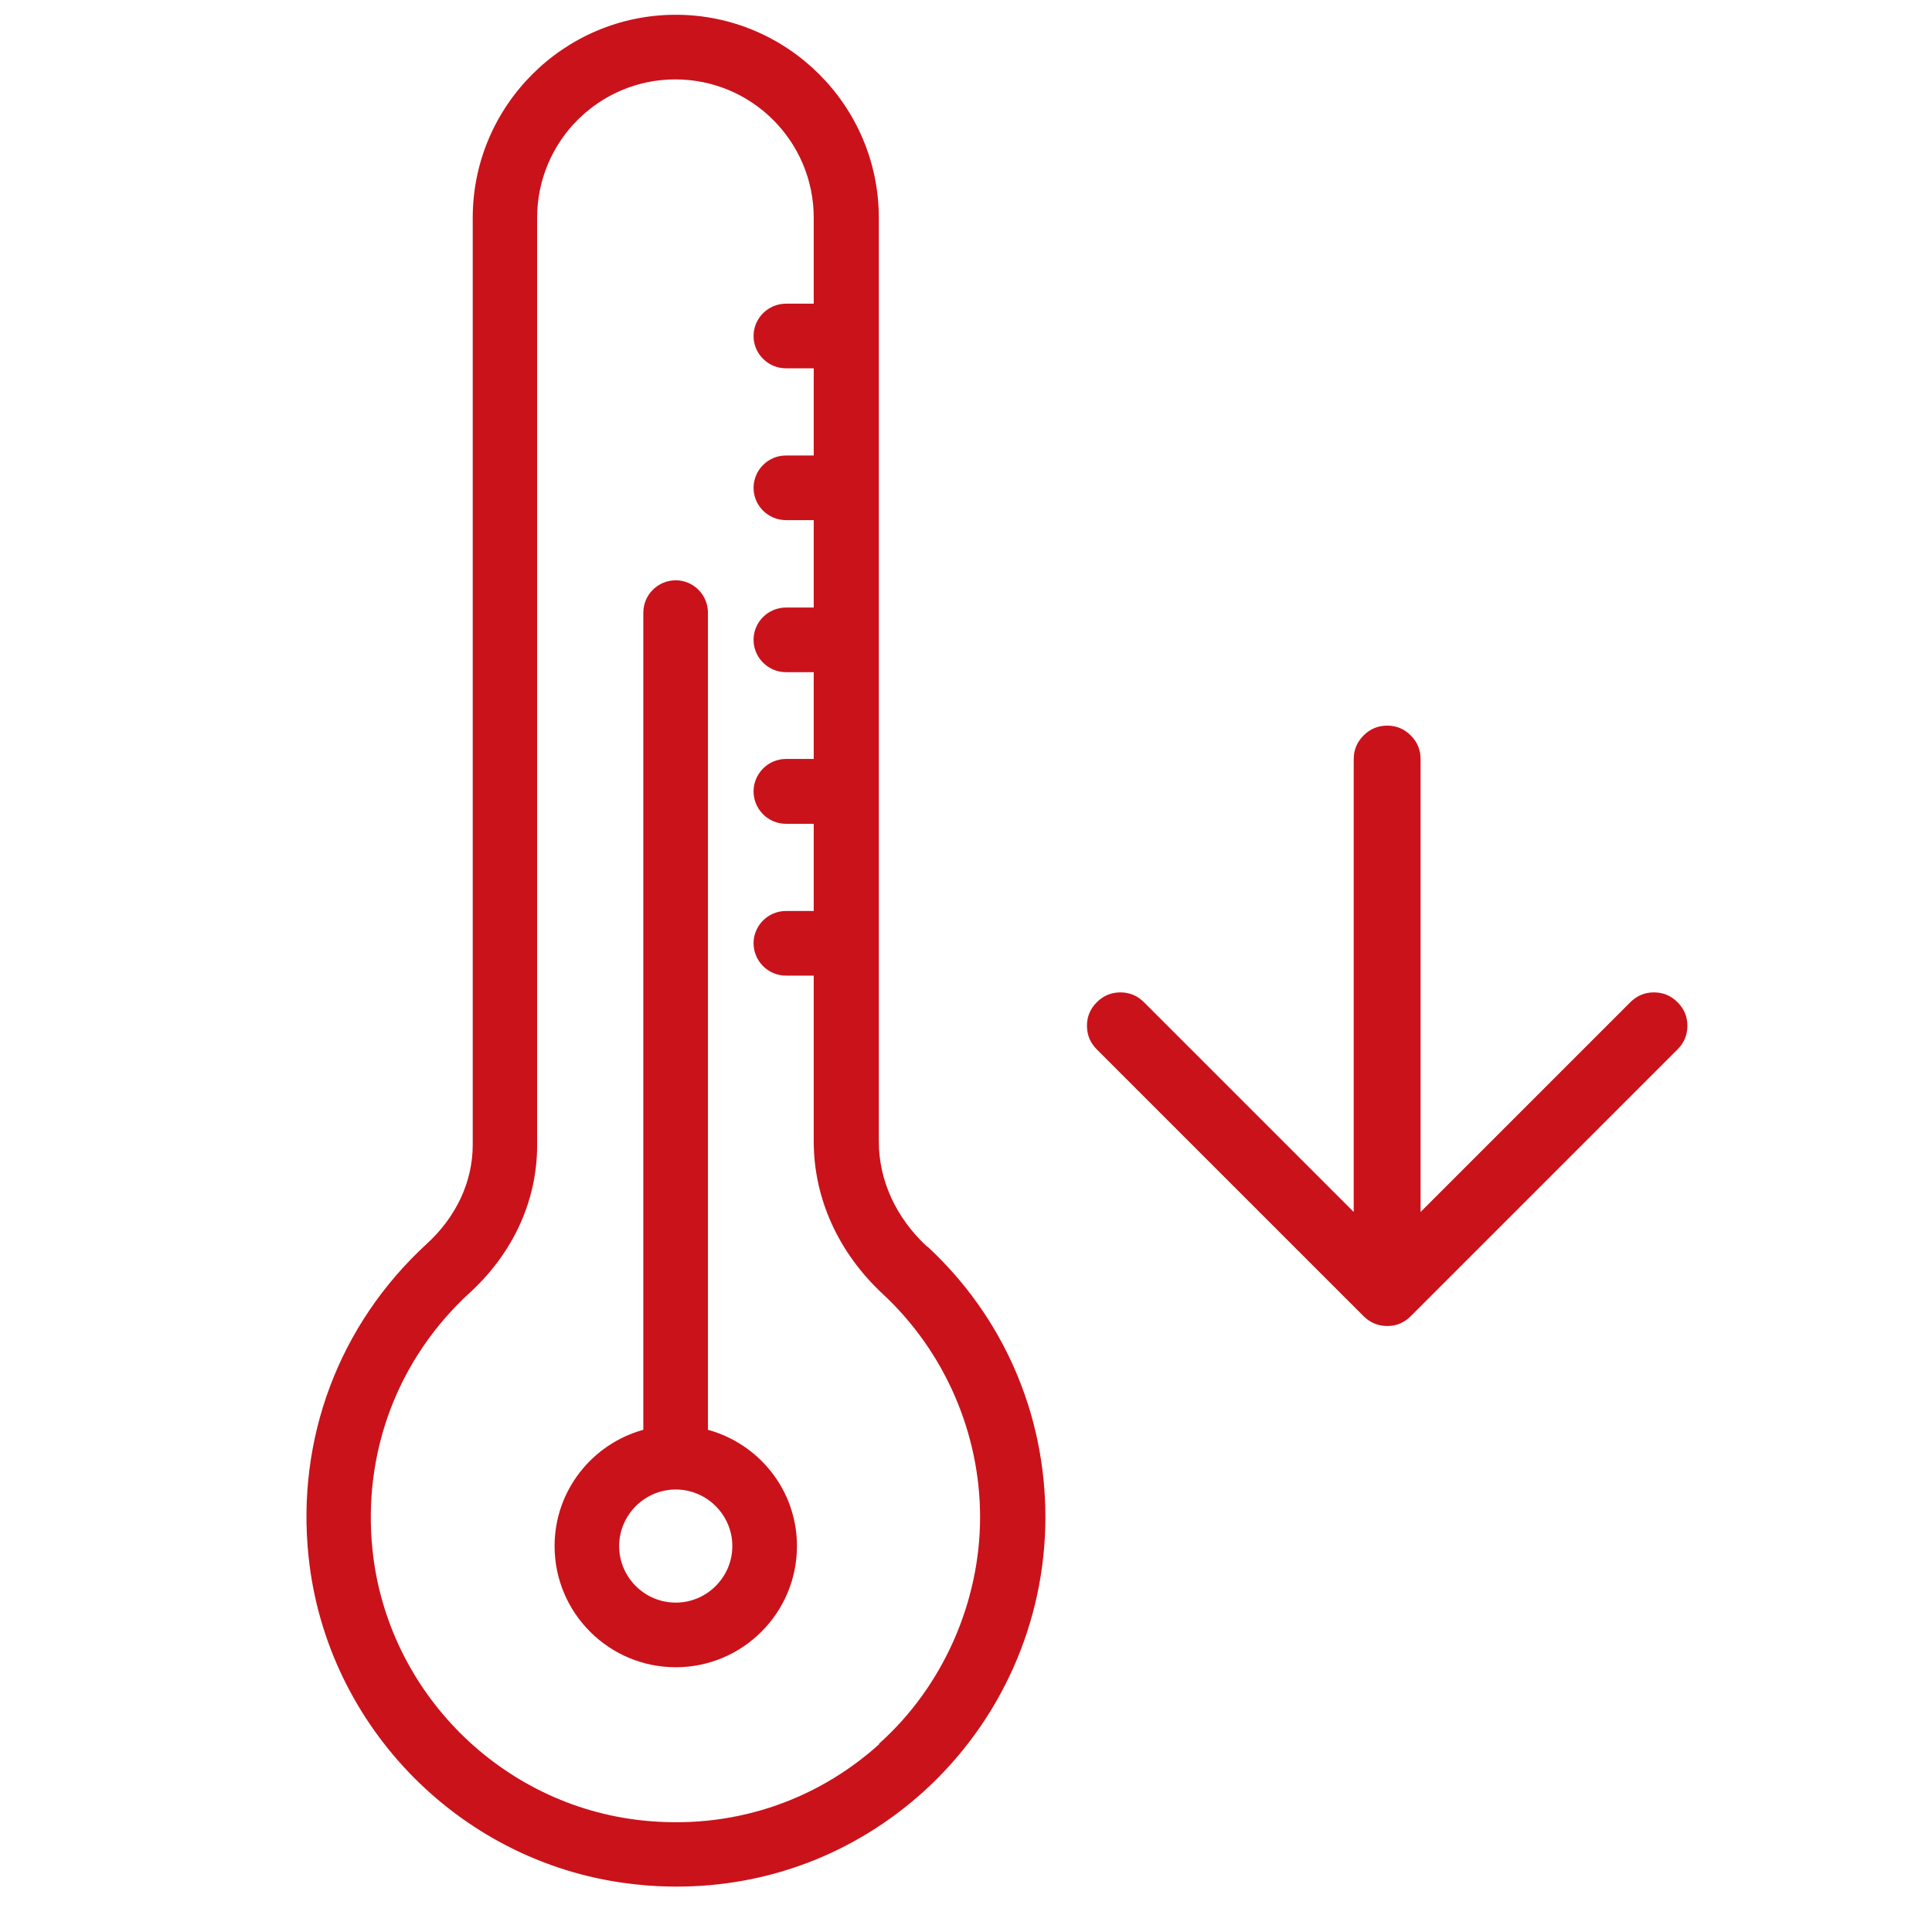
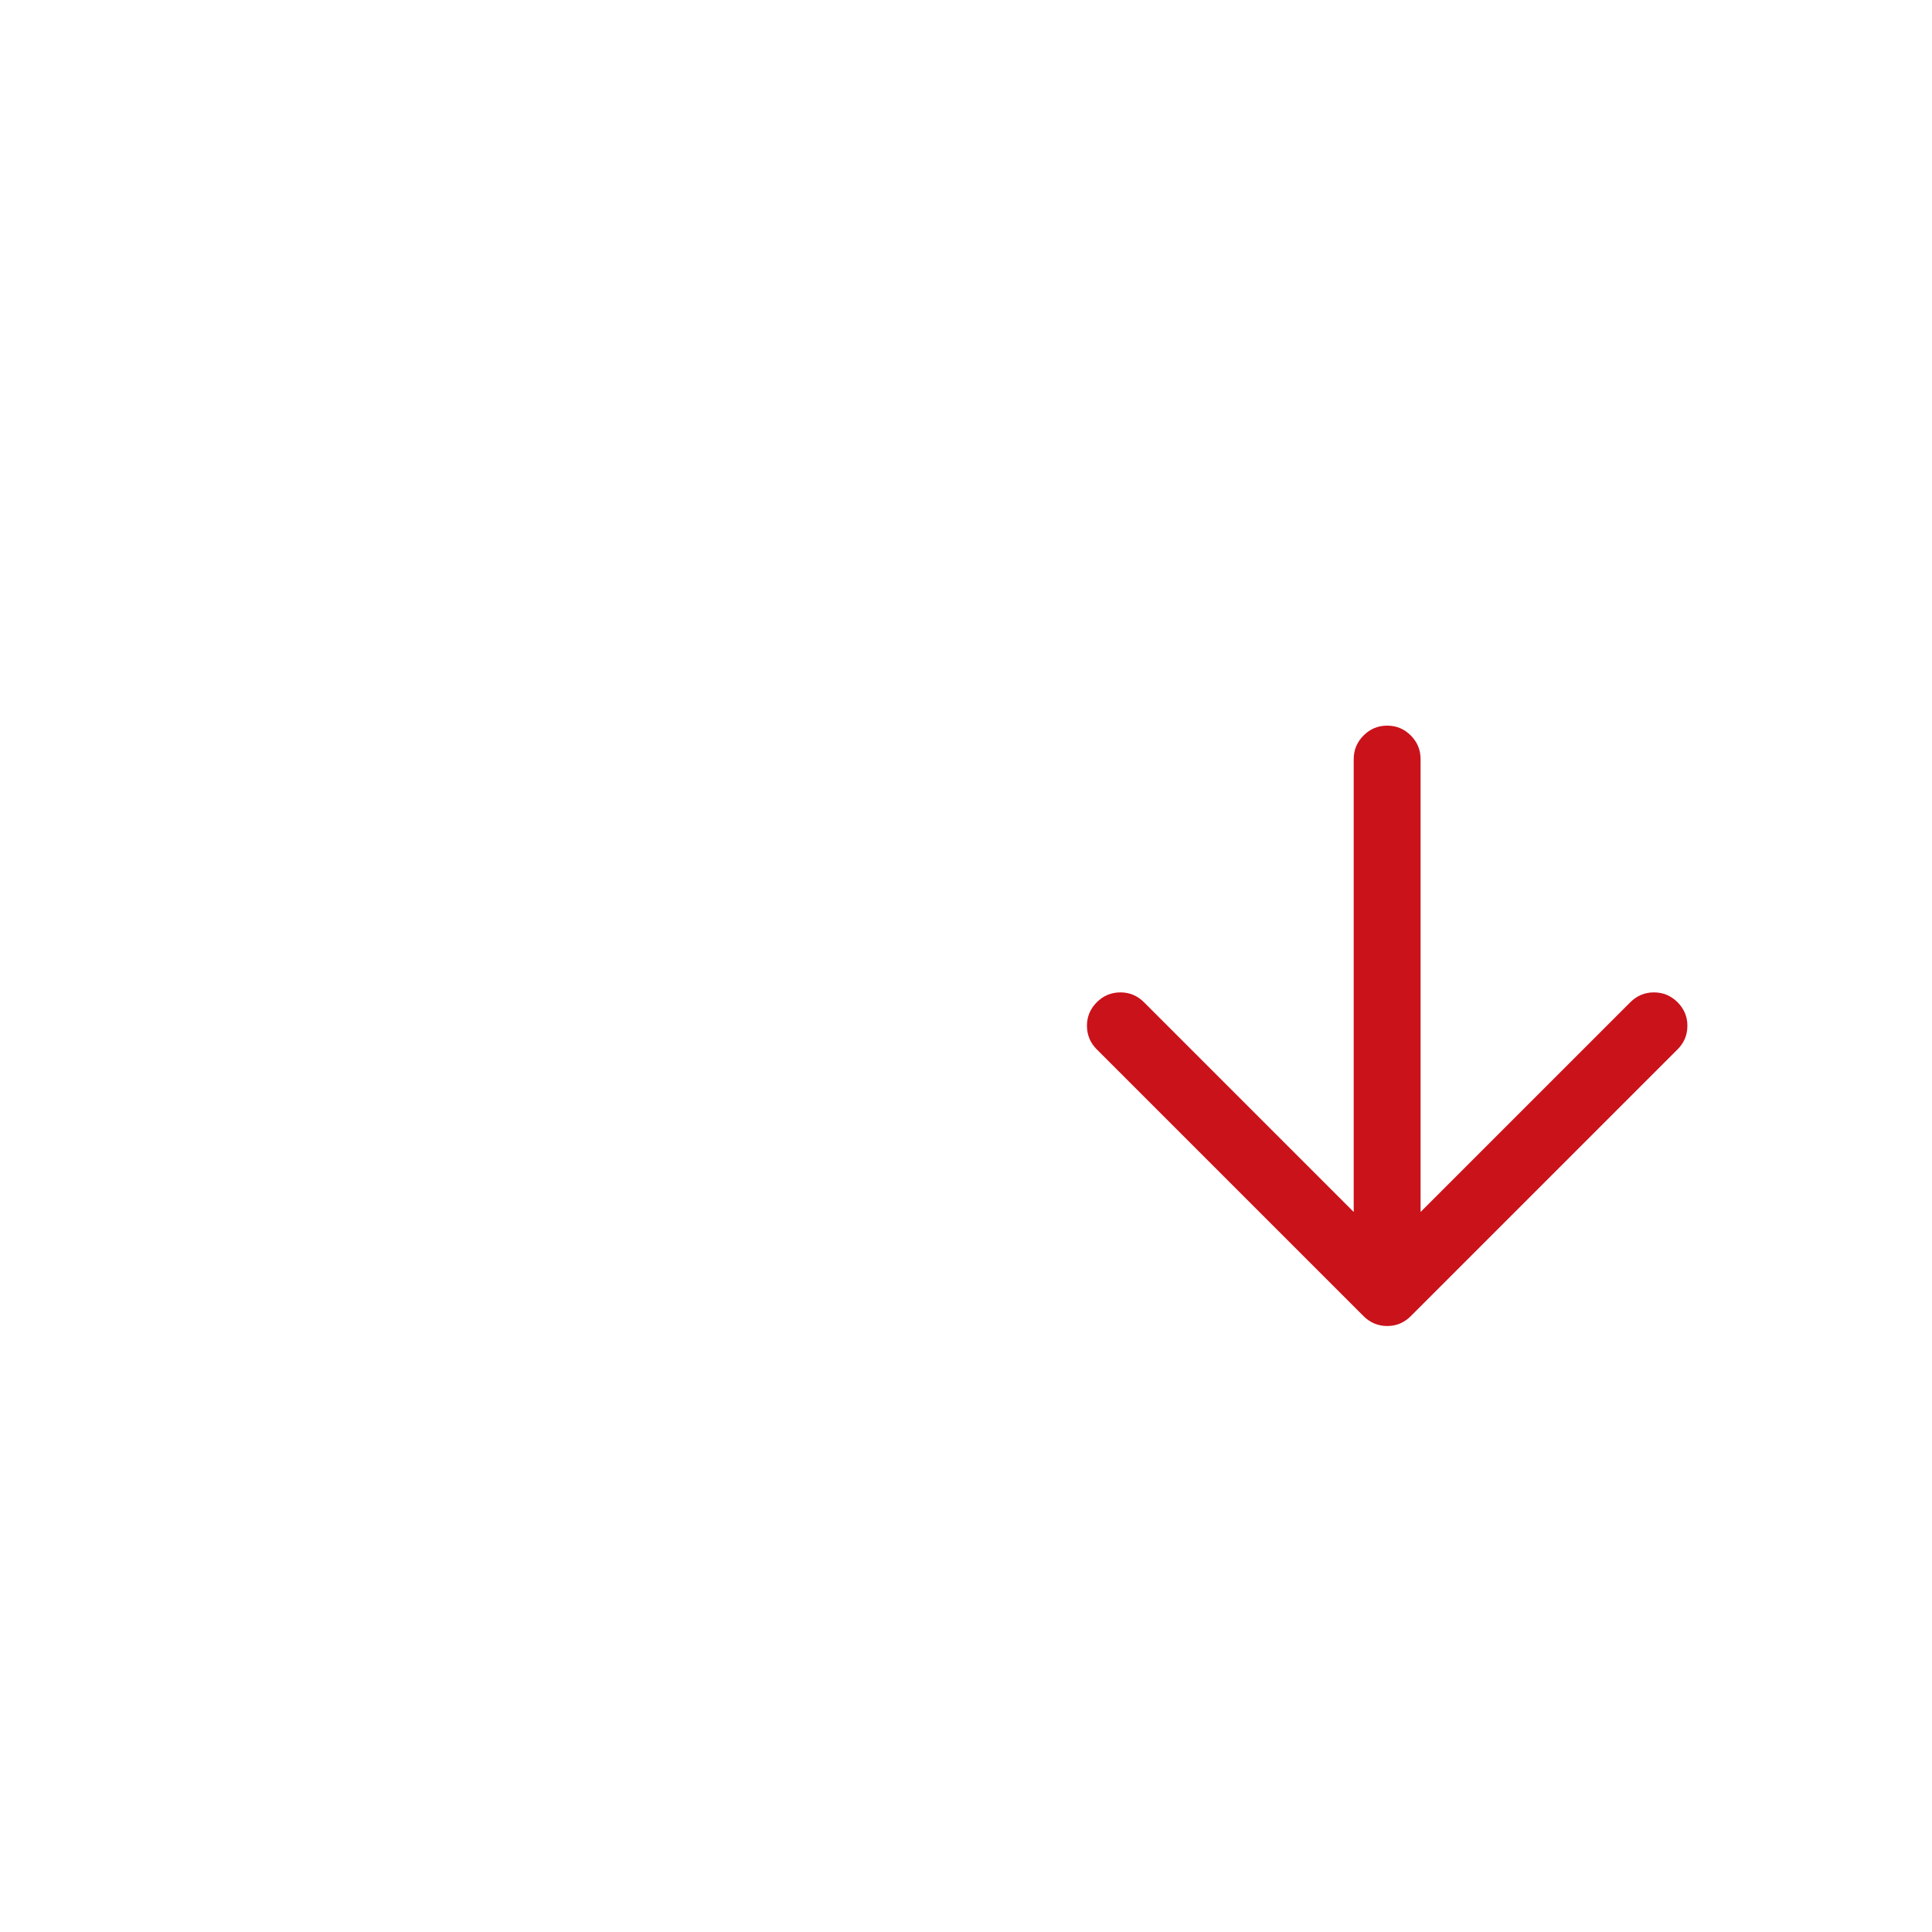
<svg xmlns="http://www.w3.org/2000/svg" width="45" zoomAndPan="magnify" viewBox="0 0 33.75 33.75" height="45" preserveAspectRatio="xMidYMid meet" version="1.2">
  <defs>
    <clipPath id="58349928f8">
      <path d="M 5.18 0.223 L 18.582 0.223 L 18.582 32.98 L 5.18 32.98 Z M 5.18 0.223 " />
    </clipPath>
    <clipPath id="15f1854ca1">
      <path d="M 18.887 5.582 L 29.816 5.582 L 29.816 30.152 L 18.887 30.152 Z M 18.887 5.582 " />
    </clipPath>
  </defs>
  <g id="481f9ecdce">
    <g clip-rule="nonzero" clip-path="url(#58349928f8)">
-       <path style=" stroke:none;fill-rule:nonzero;fill:#ca121b;fill-opacity:1;" d="M 16.195 21.777 C 15.648 21.27 15.352 20.617 15.352 19.938 L 15.352 3.805 C 15.352 1.848 13.758 0.258 11.805 0.258 C 9.852 0.258 8.258 1.848 8.258 3.805 L 8.258 20 C 8.258 20.645 7.969 21.262 7.445 21.738 C 5.922 23.141 5.172 25.133 5.391 27.199 C 5.707 30.195 8.105 32.602 11.105 32.918 C 11.34 32.945 11.586 32.957 11.82 32.957 C 13.418 32.957 14.926 32.383 16.125 31.305 C 17.484 30.078 18.262 28.336 18.262 26.504 C 18.262 24.676 17.512 22.992 16.203 21.777 Z M 15.359 30.469 C 14.227 31.488 12.754 31.965 11.219 31.801 C 8.75 31.539 6.77 29.555 6.508 27.086 C 6.328 25.375 6.949 23.734 8.207 22.582 C 8.965 21.887 9.383 20.973 9.383 20.008 L 9.383 3.805 C 9.383 2.469 10.465 1.387 11.797 1.387 C 13.133 1.387 14.215 2.469 14.215 3.805 L 14.215 5.305 L 13.73 5.305 C 13.418 5.305 13.164 5.559 13.164 5.871 C 13.164 6.18 13.418 6.434 13.73 6.434 L 14.215 6.434 L 14.215 7.957 L 13.73 7.957 C 13.418 7.957 13.164 8.211 13.164 8.523 C 13.164 8.832 13.418 9.086 13.73 9.086 L 14.215 9.086 L 14.215 10.613 L 13.73 10.613 C 13.418 10.613 13.164 10.867 13.164 11.176 C 13.164 11.488 13.418 11.742 13.73 11.742 L 14.215 11.742 L 14.215 13.258 L 13.73 13.258 C 13.418 13.258 13.164 13.516 13.164 13.824 C 13.164 14.137 13.418 14.391 13.73 14.391 L 14.215 14.391 L 14.215 15.914 L 13.73 15.914 C 13.418 15.914 13.164 16.168 13.164 16.477 C 13.164 16.789 13.418 17.043 13.73 17.043 L 14.215 17.043 L 14.215 19.938 C 14.215 20.934 14.645 21.883 15.422 22.605 C 16.5 23.609 17.121 25.031 17.121 26.504 C 17.121 27.977 16.48 29.457 15.355 30.461 Z M 12.367 24.977 L 12.367 10.703 C 12.367 10.391 12.113 10.137 11.805 10.137 C 11.492 10.137 11.238 10.391 11.238 10.703 L 11.238 24.977 C 10.348 25.223 9.688 26.035 9.688 27.008 C 9.688 28.176 10.637 29.125 11.805 29.125 C 12.973 29.125 13.922 28.176 13.922 27.008 C 13.922 26.035 13.262 25.223 12.367 24.977 Z M 11.805 27.996 C 11.258 27.996 10.816 27.551 10.816 27.008 C 10.816 26.465 11.262 26.02 11.805 26.02 C 12.348 26.02 12.793 26.465 12.793 27.008 C 12.793 27.551 12.348 27.996 11.805 27.996 Z M 11.805 27.996 " />
-     </g>
+       </g>
    <g clip-rule="nonzero" clip-path="url(#15f1854ca1)">
      <path style=" stroke:none;fill-rule:nonzero;fill:#ca121b;fill-opacity:1;" d="M 39.375 12.094 C 39.375 12.352 39.332 12.602 39.25 12.848 C 39.164 13.09 39.043 13.312 38.887 13.516 C 38.727 13.719 38.543 13.891 38.328 14.035 C 38.109 14.176 37.879 14.277 37.629 14.344 L 37.629 26.074 C 37.629 26.234 37.574 26.371 37.457 26.484 C 37.344 26.598 37.207 26.656 37.047 26.656 C 36.887 26.656 36.75 26.598 36.637 26.484 C 36.52 26.371 36.465 26.234 36.465 26.074 L 36.465 14.344 C 36.18 14.27 35.922 14.148 35.684 13.977 C 35.449 13.805 35.25 13.598 35.09 13.352 C 34.934 13.105 34.824 12.84 34.766 12.555 C 34.707 12.27 34.703 11.98 34.75 11.691 C 34.801 11.406 34.898 11.137 35.051 10.887 C 35.203 10.633 35.391 10.422 35.625 10.242 C 35.855 10.062 36.109 9.934 36.391 9.852 C 36.672 9.77 36.957 9.738 37.25 9.766 C 37.539 9.789 37.816 9.867 38.078 9.996 C 38.34 10.125 38.57 10.301 38.766 10.516 C 38.965 10.73 39.117 10.977 39.219 11.246 C 39.324 11.52 39.379 11.801 39.375 12.094 Z M 41.125 26.074 C 41.125 26.34 41.098 26.605 41.047 26.871 C 40.992 27.133 40.918 27.387 40.812 27.633 C 40.711 27.883 40.586 28.117 40.438 28.34 C 40.289 28.562 40.121 28.77 39.93 28.957 C 39.742 29.145 39.535 29.316 39.312 29.465 C 39.09 29.613 38.855 29.738 38.605 29.84 C 38.359 29.941 38.105 30.02 37.844 30.074 C 37.578 30.125 37.316 30.152 37.047 30.152 C 36.777 30.152 36.516 30.125 36.25 30.074 C 35.988 30.02 35.734 29.941 35.488 29.84 C 35.238 29.738 35.004 29.613 34.781 29.465 C 34.559 29.316 34.352 29.145 34.164 28.957 C 33.973 28.77 33.805 28.562 33.656 28.34 C 33.508 28.117 33.383 27.883 33.281 27.633 C 33.176 27.387 33.102 27.133 33.047 26.871 C 32.996 26.605 32.969 26.34 32.969 26.074 L 32.969 17.012 C 32.23 16.406 31.66 15.676 31.25 14.816 C 30.844 13.953 30.641 13.047 30.641 12.094 C 30.641 11.676 30.68 11.258 30.762 10.844 C 30.844 10.434 30.965 10.031 31.129 9.645 C 31.289 9.254 31.484 8.887 31.719 8.535 C 31.953 8.188 32.219 7.863 32.516 7.562 C 32.812 7.266 33.137 7 33.488 6.77 C 33.836 6.535 34.207 6.336 34.594 6.176 C 34.984 6.016 35.383 5.895 35.797 5.812 C 36.211 5.73 36.625 5.688 37.047 5.688 C 37.469 5.688 37.883 5.73 38.297 5.812 C 38.711 5.895 39.109 6.016 39.5 6.176 C 39.887 6.336 40.258 6.535 40.605 6.77 C 40.957 7 41.281 7.266 41.578 7.562 C 41.875 7.863 42.141 8.188 42.375 8.535 C 42.609 8.887 42.805 9.254 42.965 9.645 C 43.129 10.031 43.25 10.434 43.332 10.844 C 43.414 11.258 43.453 11.676 43.453 12.094 C 43.453 13.047 43.25 13.953 42.844 14.816 C 42.434 15.676 41.863 16.406 41.125 17.012 Z M 42.289 12.094 C 42.289 11.75 42.254 11.41 42.188 11.07 C 42.121 10.734 42.023 10.406 41.891 10.09 C 41.758 9.77 41.598 9.469 41.406 9.184 C 41.215 8.895 40.996 8.633 40.754 8.387 C 40.512 8.145 40.246 7.926 39.961 7.734 C 39.672 7.547 39.371 7.383 39.055 7.25 C 38.734 7.121 38.406 7.02 38.07 6.953 C 37.73 6.887 37.391 6.852 37.047 6.852 C 36.703 6.852 36.363 6.887 36.023 6.953 C 35.688 7.02 35.359 7.121 35.039 7.25 C 34.723 7.383 34.422 7.547 34.133 7.734 C 33.848 7.926 33.582 8.145 33.34 8.387 C 33.098 8.633 32.879 8.895 32.688 9.184 C 32.496 9.469 32.336 9.77 32.203 10.09 C 32.07 10.406 31.973 10.734 31.906 11.07 C 31.84 11.41 31.805 11.75 31.805 12.094 C 31.805 12.918 31.988 13.695 32.359 14.43 C 32.727 15.164 33.242 15.773 33.902 16.266 C 34.059 16.379 34.133 16.535 34.133 16.73 L 34.133 26.074 C 34.133 26.461 34.207 26.832 34.355 27.188 C 34.504 27.543 34.715 27.859 34.988 28.133 C 35.262 28.406 35.574 28.617 35.934 28.762 C 36.289 28.91 36.66 28.984 37.047 28.984 C 37.434 28.984 37.805 28.91 38.16 28.762 C 38.52 28.617 38.832 28.406 39.105 28.133 C 39.379 27.859 39.59 27.543 39.738 27.188 C 39.887 26.832 39.961 26.461 39.961 26.074 L 39.961 16.73 C 39.961 16.535 40.035 16.379 40.191 16.262 C 40.852 15.773 41.367 15.16 41.734 14.426 C 42.105 13.695 42.289 12.918 42.289 12.094 Z M 23.82 22.992 C 23.934 23.105 24.07 23.164 24.234 23.164 C 24.395 23.164 24.531 23.105 24.645 22.992 L 29.305 18.332 C 29.418 18.219 29.477 18.082 29.477 17.918 C 29.477 17.758 29.418 17.621 29.305 17.508 C 29.191 17.395 29.055 17.336 28.891 17.336 C 28.73 17.336 28.594 17.395 28.48 17.508 L 24.816 21.172 L 24.816 13.262 C 24.816 13.098 24.758 12.961 24.645 12.848 C 24.531 12.734 24.395 12.676 24.234 12.676 C 24.07 12.676 23.934 12.734 23.82 12.848 C 23.707 12.961 23.648 13.098 23.648 13.262 L 23.648 21.172 L 19.984 17.508 C 19.871 17.395 19.734 17.336 19.574 17.336 C 19.41 17.336 19.273 17.395 19.16 17.508 C 19.047 17.621 18.988 17.758 18.988 17.918 C 18.988 18.082 19.047 18.219 19.16 18.332 Z M 23.82 22.992 " />
    </g>
  </g>
</svg>